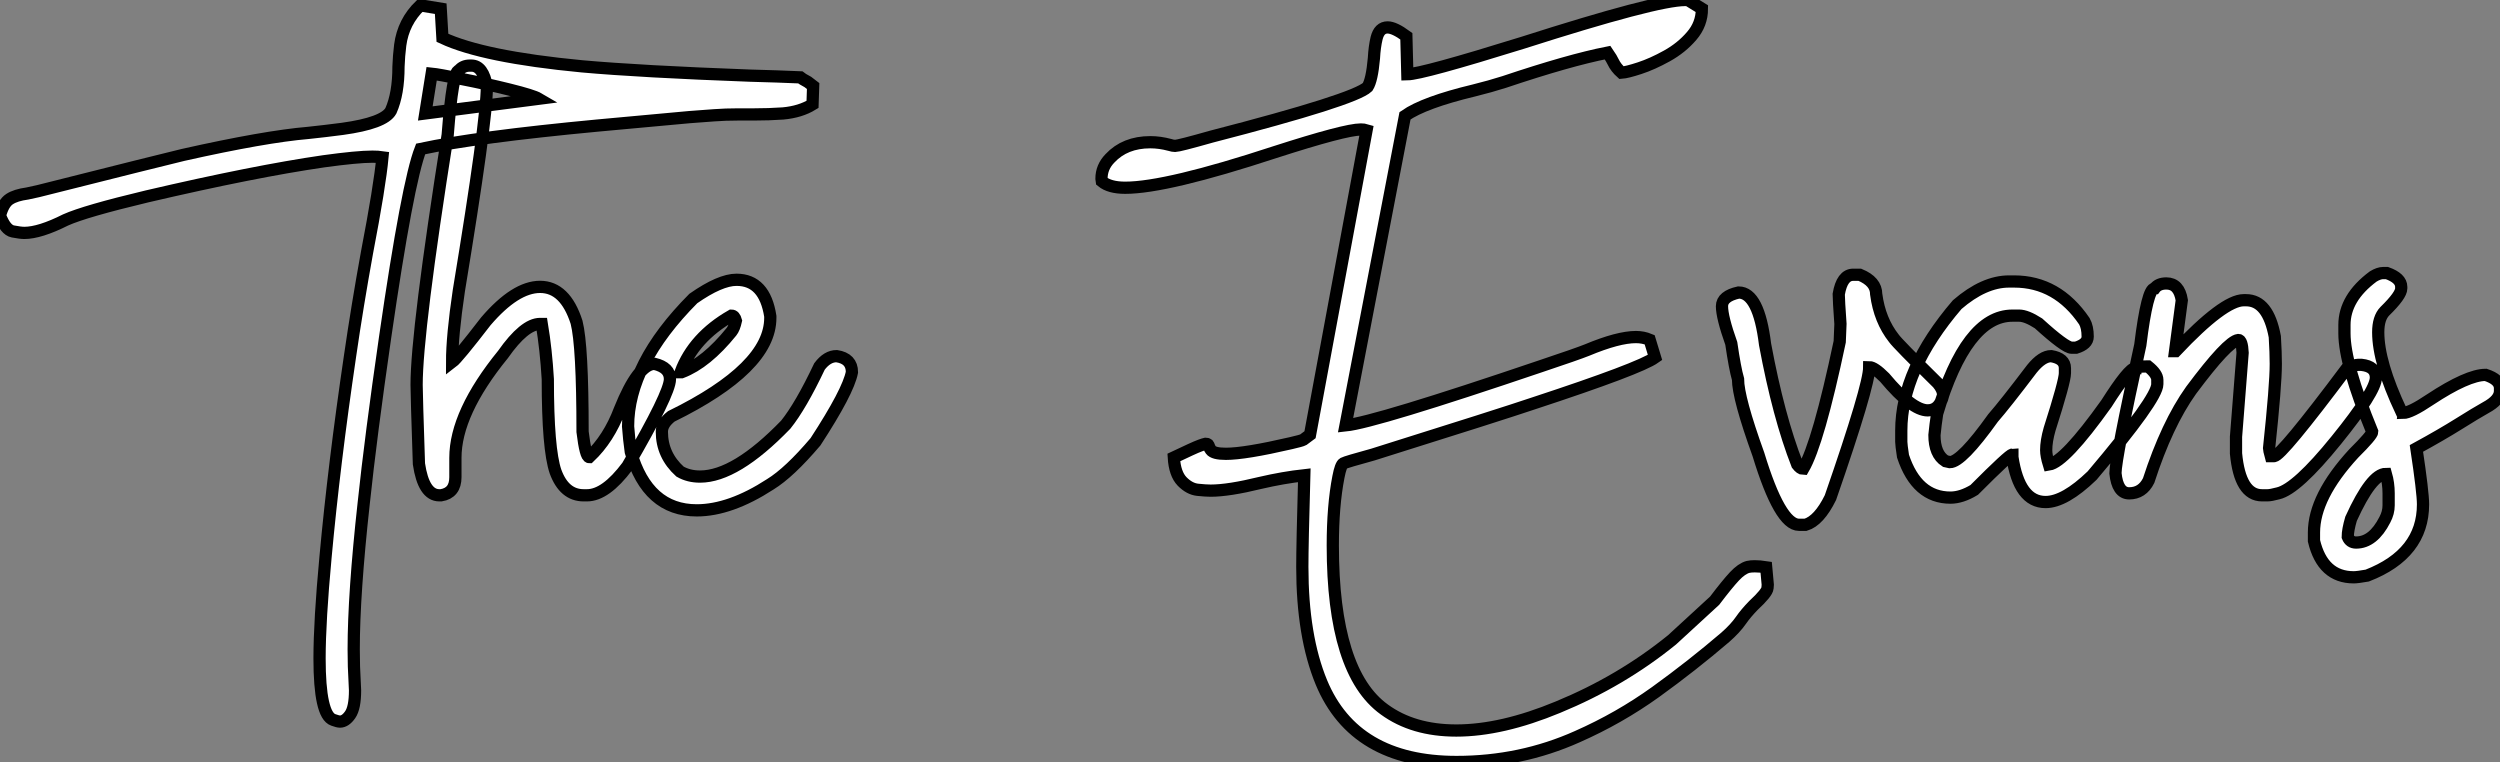
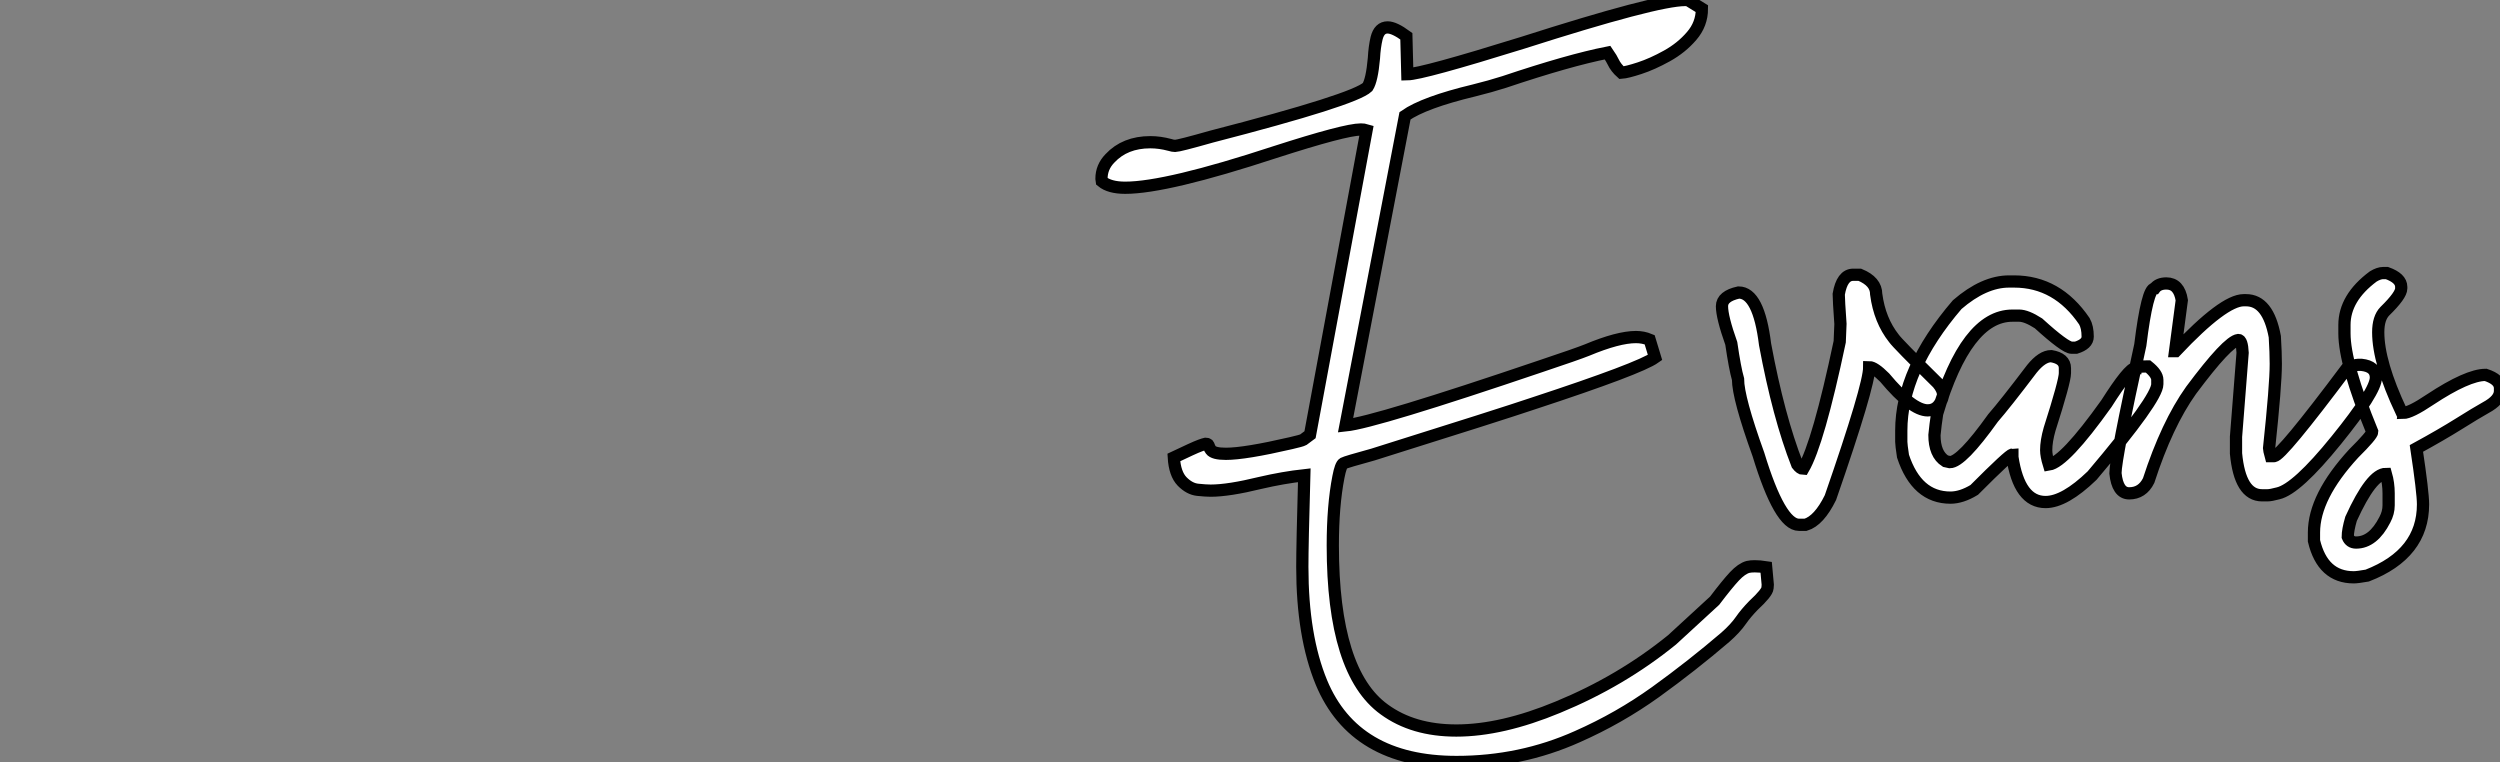
<svg xmlns="http://www.w3.org/2000/svg" viewBox="2.19 -40.69 204.27 62.26">
  <rect x="2.19" y="-40.69" width="204.27" height="62.26" fill="#808080" stroke="none" />
-   <path d="M29.97 18.27L29.97 18.27Q29.80 18.27 29.42 18.13L29.42 18.13Q28.30 17.75 28.30 13.10L28.30 13.10Q28.30 10.06 28.79 4.81L28.79 4.81Q29.48-2.71 30.79-11.59L30.79-11.59Q31.39-15.72 32.18-20.07L32.18-20.07Q33.22-25.48 33.44-27.84L33.44-27.84Q33.11-27.89 32.62-27.89L32.62-27.89Q31.39-27.89 28.63-27.51L28.63-27.51Q22.97-26.69 14.19-24.64L14.19-24.64Q9.13-23.43 7.55-22.72L7.55-22.72Q5.44-21.66 4.18-21.66L4.18-21.66Q3.86-21.66 3.24-21.78Q2.63-21.90 2.19-23.08L2.19-23.08Q2.46-24.09 2.97-24.42Q3.47-24.75 4.43-24.88L4.43-24.88L5.30-25.07Q15.50-27.64 17.14-28.03L17.14-28.03Q23.82-29.53 27.37-29.83L27.37-29.83Q28.71-29.97 30.16-30.16L30.16-30.16Q33.58-30.63 34.13-31.64L34.13-31.64Q34.75-33.03 34.75-35.25L34.75-35.25Q34.78-36.12 34.89-37.00L34.89-37.00Q35.14-38.91 36.53-40.25L36.53-40.25L38.20-39.98L38.34-37.60Q41.67-36.04 49.74-35.27L49.74-35.27Q54.55-34.84 63.46-34.51L63.46-34.51Q65.76-34.45 67.57-34.37L67.57-34.37Q67.70-34.26 68.20-33.99L68.20-33.99L68.63-33.66L68.58-32.16Q67.59-31.55 66.17-31.42L66.17-31.42Q65.02-31.34 63.79-31.34L63.79-31.34L62.48-31.34Q61.47-31.34 60.53-31.27Q59.58-31.20 58.52-31.12L58.52-31.12L51.00-30.43Q41.15-29.50 36.56-28.52L36.56-28.52Q35.49-25.79 33.66-13.15L33.66-13.15Q32.48-4.98 31.91 0.41L31.91 0.41Q31.09 7.85 31.09 12.36L31.09 12.36Q31.09 13.81 31.17 15.07L31.17 15.07L31.20 15.72Q31.20 17.14 30.80 17.71Q30.41 18.27 29.97 18.27ZM37.46-34.67L36.94-31.42L46.21-32.62Q45.75-32.89 43.82-33.37Q41.89-33.85 39.94-34.23Q37.98-34.62 37.46-34.67L37.46-34.67ZM50.15-0.22L50.15-0.22L49.88-0.22Q48.29-0.22 47.58-2.16L47.58-2.16Q46.95-3.99 46.95-9.71L46.95-9.71Q46.81-12.11 46.46-14.22L46.46-14.22L46.32-14.22Q45.04-14.22 43.29-11.73L43.29-11.73Q39.40-6.95 39.40-3.28L39.40-3.28L39.40-1.70Q39.40-0.41 38.23-0.22L38.23-0.22L38.09-0.22Q36.80-0.22 36.42-2.79L36.42-2.79Q36.23-8.48 36.23-9.24L36.23-9.24Q36.23-13.62 38.77-29.67L38.77-29.67Q39.18-34.92 39.68-34.92L39.68-34.92Q40.00-35.33 40.58-35.33L40.58-35.33L40.71-35.33Q41.67-35.33 41.97-33.61L41.97-33.61Q41.97-30.82 39.68-16.93L39.68-16.93Q39.13-13.23 39.13-11.10L39.13-11.10Q39.57-11.43 41.89-14.44L41.89-14.44Q44.30-17.25 46.32-17.25L46.32-17.25Q48.37-17.25 49.30-14.36L49.30-14.36Q49.79-12.44 49.79-5.41L49.79-5.41Q50.04-3.34 50.34-3.34L50.34-3.34Q51.93-4.84 52.83-7.22L52.83-7.22Q54.33-10.96 55.67-10.96L55.67-10.96Q56.93-10.66 56.93-9.71L56.93-9.71Q56.93-8.56 53.46-2.60L53.46-2.60Q51.68-0.22 50.15-0.22ZM59.12 1.01L59.12 1.01Q55.10 1.01 53.73-3.77L53.73-3.77Q53.59-4.76 53.51-5.85L53.51-5.85Q53.51-10.94 58.84-16.30L58.84-16.30Q61.03-17.83 62.37-17.83L62.37-17.83Q64.67-17.83 65.13-14.85L65.13-14.85L65.13-14.71Q65.13-10.64 57.04-6.67L57.04-6.67Q56.27-6.07 56.27-5.41L56.27-5.41Q56.27-3.50 57.75-2.16L57.75-2.16Q58.46-1.75 59.39-1.75L59.39-1.75Q62.29-1.75 66.39-5.99L66.39-5.99Q67.62-7.52 69.15-10.75L69.15-10.75Q69.78-11.59 70.55-11.59L70.55-11.59Q71.80-11.40 71.80-10.28L71.80-10.28Q71.50-8.70 68.82-4.59L68.82-4.59Q66.69-2.08 65.13-1.12L65.13-1.12Q61.85 1.01 59.12 1.01ZM57.80-10.28L57.89-10.28Q59.91-11.05 61.96-13.59L61.96-13.59Q62.18-13.86 62.32-14.49L62.32-14.49Q62.21-14.90 61.96-14.90L61.96-14.90Q58.87-13.13 57.80-10.28L57.80-10.28Z" fill="white" stroke="black" transform="scale(1,1)" />
  <path d="M121.20 21.57L121.20 21.57Q112.86 21.57 110.16 15.07L110.16 15.07Q108.60 11.29 108.60 5.63L108.60 5.63Q108.60 3.83 108.76-1.86L108.76-1.86Q107.04-1.67 105.15-1.23L105.15-1.23Q102.58-0.60 101.11-0.60L101.11-0.60Q100.72-0.60 100.05-0.67Q99.38-0.74 98.78-1.35Q98.18-1.97 98.10-3.31L98.10-3.31Q98.92-3.69 99.44-3.94Q99.96-4.18 100.26-4.29Q100.56-4.40 100.70-4.43L100.70-4.43Q100.83-4.43 100.89-4.38Q100.94-4.32 100.98-4.20Q101.02-4.07 101.13-3.92Q101.24-3.77 101.54-3.69Q101.84-3.61 102.36-3.61L102.36-3.61Q103.92-3.61 107.67-4.48L107.67-4.48Q108.54-4.68 108.68-4.76L108.68-4.76L109.23-5.17L113.85-30.05Q113.66-30.11 113.38-30.11L113.38-30.11Q112.10-30.11 106.33-28.25L106.33-28.25Q97.50-25.35 94.13-25.35L94.13-25.35Q92.85-25.35 92.22-25.87L92.22-25.87L92.19-26.09Q92.19-27.04 92.88-27.75L92.88-27.75Q94.11-29.07 96.18-29.07L96.18-29.07Q96.95-29.07 97.77-28.85L97.77-28.85Q98.02-28.77 98.21-28.77L98.21-28.77Q98.51-28.77 101.19-29.53L101.19-29.53Q112.84-32.54 113.93-33.58L113.93-33.58Q114.29-34.13 114.45-35.93L114.45-35.93Q114.50-36.86 114.67-37.57L114.67-37.57Q114.89-38.45 115.57-38.45L115.57-38.45Q116.12-38.45 117.10-37.73L117.10-37.73L117.18-34.62Q118.39-34.64 126.59-37.19L126.59-37.19Q137.53-40.69 139.88-40.69L139.88-40.69L140.10-40.69L141.25-39.98Q141.25-38.72 140.41-37.75Q139.58-36.78 138.39-36.12Q137.20-35.46 136.16-35.12Q135.12-34.78 134.68-34.75L134.68-34.75Q134.22-35.16 134-35.63L134-35.63Q133.89-35.88 133.54-36.39L133.54-36.39Q130.39-35.77 125.09-33.99L125.09-33.99Q123.96-33.63 122.63-33.30L122.63-33.30Q118.55-32.32 116.99-31.23L116.99-31.23L112.13-5.93Q114.56-6.18 128.09-10.77L128.09-10.77Q131.05-11.76 131.87-12.09L131.87-12.09Q134.41-13.15 135.86-13.15L135.86-13.15Q136.46-13.15 136.98-12.93L136.98-12.93L137.42-11.48Q136.16-10.58 127.52-7.74L127.52-7.74Q124.92-6.86 114.37-3.55L114.37-3.55Q112.18-2.95 111.96-2.83Q111.74-2.71 111.55-1.72L111.55-1.72Q111.09 0.63 111.09 3.88L111.09 3.88Q111.09 14.25 115.30 17.28L115.30 17.28Q117.65 19.00 121.18 19.00L121.18 19.00Q124.89 19.00 129.49 17.09L129.49 17.09Q134.66 14.96 138.81 11.59L138.81 11.59L142.29 8.39Q143.32 7.03 143.91 6.40Q144.50 5.77 145.02 5.63L145.02 5.63Q145.24 5.58 145.57 5.58L145.57 5.58Q145.98 5.58 146.50 5.66L146.50 5.66L146.63 7.08L146.61 7.36Q146.58 7.74 145.46 8.78L145.46 8.78Q144.83 9.43 144.45 9.98L144.45 9.98Q143.98 10.66 143.16 11.38L143.16 11.38Q140.45 13.70 137.47 15.85Q134.49 17.99 131.07 19.50L131.07 19.50Q126.45 21.57 121.20 21.57ZM149.72 2.19L149.72 2.19L149.18 2.19Q147.62 2.19 145.87-3.55L145.87-3.55Q144.20-8.18 144.20-9.71L144.20-9.71Q143.95-10.58 143.65-12.63L143.65-12.63Q142.89-14.77 142.89-15.67L142.89-15.67Q142.89-16.49 144.25-16.79L144.25-16.79Q145.89-16.79 146.41-12.55L146.41-12.55Q147.51-6.64 149.04-2.73L149.04-2.73Q149.31-2.38 149.53-2.38L149.53-2.38Q150.76-4.48 152.51-12.77L152.51-12.77Q152.57-13.97 152.57-14.22L152.57-14.22Q152.43-16.19 152.43-16.65L152.43-16.65Q152.70-18.24 153.61-18.24L153.61-18.24L154.15-18.24Q155.49-17.69 155.49-16.65L155.49-16.65Q155.77-14.52 156.94-13.04L156.94-13.04Q157.24-12.61 160.52-9.38L160.52-9.38Q160.96-8.86 160.96-8.39L160.96-8.39Q160.66-7.16 159.70-7.16L159.70-7.16Q158.42-7.16 156.18-9.84L156.18-9.84Q155.33-10.69 154.92-10.69L154.92-10.69Q154.92-9.16 151.75-0.03L151.75-0.03Q150.82 1.86 149.72 2.19ZM169.33 0.33L169.33 0.33Q167.17 0.33 166.62-3.34L166.62-3.34L166.62-3.55Q166.38-3.55 163.50-0.66L163.50-0.66Q162.46-0.03 161.56-0.03L161.56-0.03Q158.80-0.03 157.68-3.42L157.68-3.42Q157.54-4.35 157.54-4.59L157.54-4.59L157.54-5.50Q157.54-10.47 162.11-15.80L162.11-15.80Q164.30-17.69 166.35-17.69L166.35-17.69L166.76-17.69Q170.29-17.69 172.50-14.44L172.50-14.44Q172.77-13.97 172.77-13.18L172.77-13.18Q172.77-12.58 171.82-12.28L171.82-12.28L171.46-12.28Q170.94-12.28 168.75-14.27L168.75-14.27Q167.77-14.90 167.17-14.90L167.17-14.90L166.62-14.90Q162.85-14.90 160.47-6.89L160.47-6.89Q160.33-5.99 160.25-5.14L160.25-5.14Q160.25-3.58 161.15-3.01L161.15-3.01L161.51-2.93Q162.46-2.93 165.04-6.54L165.04-6.54Q166.02-7.66 168.21-10.55L168.21-10.55Q169.05-11.59 169.79-11.59L169.79-11.59Q170.91-11.40 170.91-10.61L170.91-10.61L170.91-10.20Q170.91-9.54 169.66-5.63L169.66-5.63Q169.38-4.65 169.38-3.91L169.38-3.91Q169.38-3.45 169.60-2.73L169.60-2.73Q170.89-2.93 174.30-7.71L174.30-7.71Q176.14-10.61 176.66-10.61L176.66-10.61Q176.66-10.75 177.70-10.75L177.70-10.75Q178.46-10.14 178.46-9.65L178.46-9.65L178.46-9.30Q178.46-8.12 173.13-1.83L173.13-1.83Q170.89 0.33 169.33 0.33ZM187.46-0.22L187.46-0.22L187.02-0.22Q185.21-0.22 184.89-3.64L184.89-3.64L184.89-5.00L185.43-11.87Q185.38-12.91 185.08-12.91L185.08-12.91Q184.20-12.80 181.22-8.80L181.22-8.80Q179.25-6.04 177.75-1.42L177.75-1.42Q177.23-0.38 176.16-0.38L176.16-0.38Q175.21-0.38 175.04-2.02L175.04-2.02Q175.04-3.25 177.07-12.50L177.07-12.50Q177.64-17.12 178.24-17.12L178.24-17.12Q178.54-17.53 179.20-17.53L179.20-17.53Q180.24-17.53 180.46-16.16L180.46-16.16L179.91-12.00L179.96-12.00Q183.88-16.16 185.52-16.16L185.52-16.16L185.71-16.16Q187.51-16.16 188.06-13.18L188.06-13.18Q188.14-11.87 188.14-10.96L188.14-10.96Q188.14-9.21 187.59-4.05L187.59-4.05Q187.59-3.94 187.73-3.42L187.73-3.42L188.00-3.42Q188.58-3.42 193.96-10.61L193.96-10.61Q194.62-10.88 194.87-10.88L194.87-10.88L195.14-10.88Q196.32-10.75 196.32-9.84L196.32-9.84Q196.32-8.72 193.09-4.73Q189.86-0.74 188.33-0.38L188.33-0.38Q187.73-0.22 187.46-0.22ZM194.51 6.48L194.51 6.48Q191.97 6.48 191.26 3.50L191.26 3.50L191.26 2.82Q191.26-0.11 194.51-3.64L194.51-3.64Q196.02-5.14 196.02-5.41L196.02-5.41Q193.75-10.94 193.75-13.45L193.75-13.45L193.75-14.14Q193.75-16.35 196.10-18.10L196.10-18.10Q196.56-18.38 196.92-18.38L196.92-18.38L197.22-18.38Q198.39-17.96 198.39-17.25L198.39-17.25L198.39-17.12Q198.39-16.57 197.05-15.26L197.05-15.26Q196.51-14.71 196.51-13.54L196.51-13.54Q196.51-11.07 198.39-7.08L198.39-7.08Q198.53-7.05 198.53-6.95L198.53-6.95Q199.13-6.95 200.75-8.04L200.75-8.04Q203.81-10.06 205.29-10.06L205.29-10.06Q206.46-9.68 206.46-8.97L206.46-8.97L206.46-8.75Q206.46-8.01 205.29-7.38L205.29-7.38Q204.52-6.95 203.10-6.06Q201.68-5.17 199.63-4.05L199.63-4.05Q200.17-0.46 200.17 0.52L200.17 0.52Q200.17 4.57 195.61 6.34L195.61 6.34Q194.81 6.48 194.51 6.48ZM194.70 3.64L194.70 3.64Q196.10 3.64 197.05 1.78L197.05 1.78Q197.36 1.20 197.36 0.60L197.36 0.60L197.36-0.38Q197.36-1.20 197.14-1.97L197.14-1.97Q195.96-1.97 194.29 1.70L194.29 1.70Q194.02 2.63 194.02 3.17L194.02 3.17Q194.21 3.64 194.70 3.64Z" fill="white" stroke="black" transform="scale(1,1)" />
</svg>